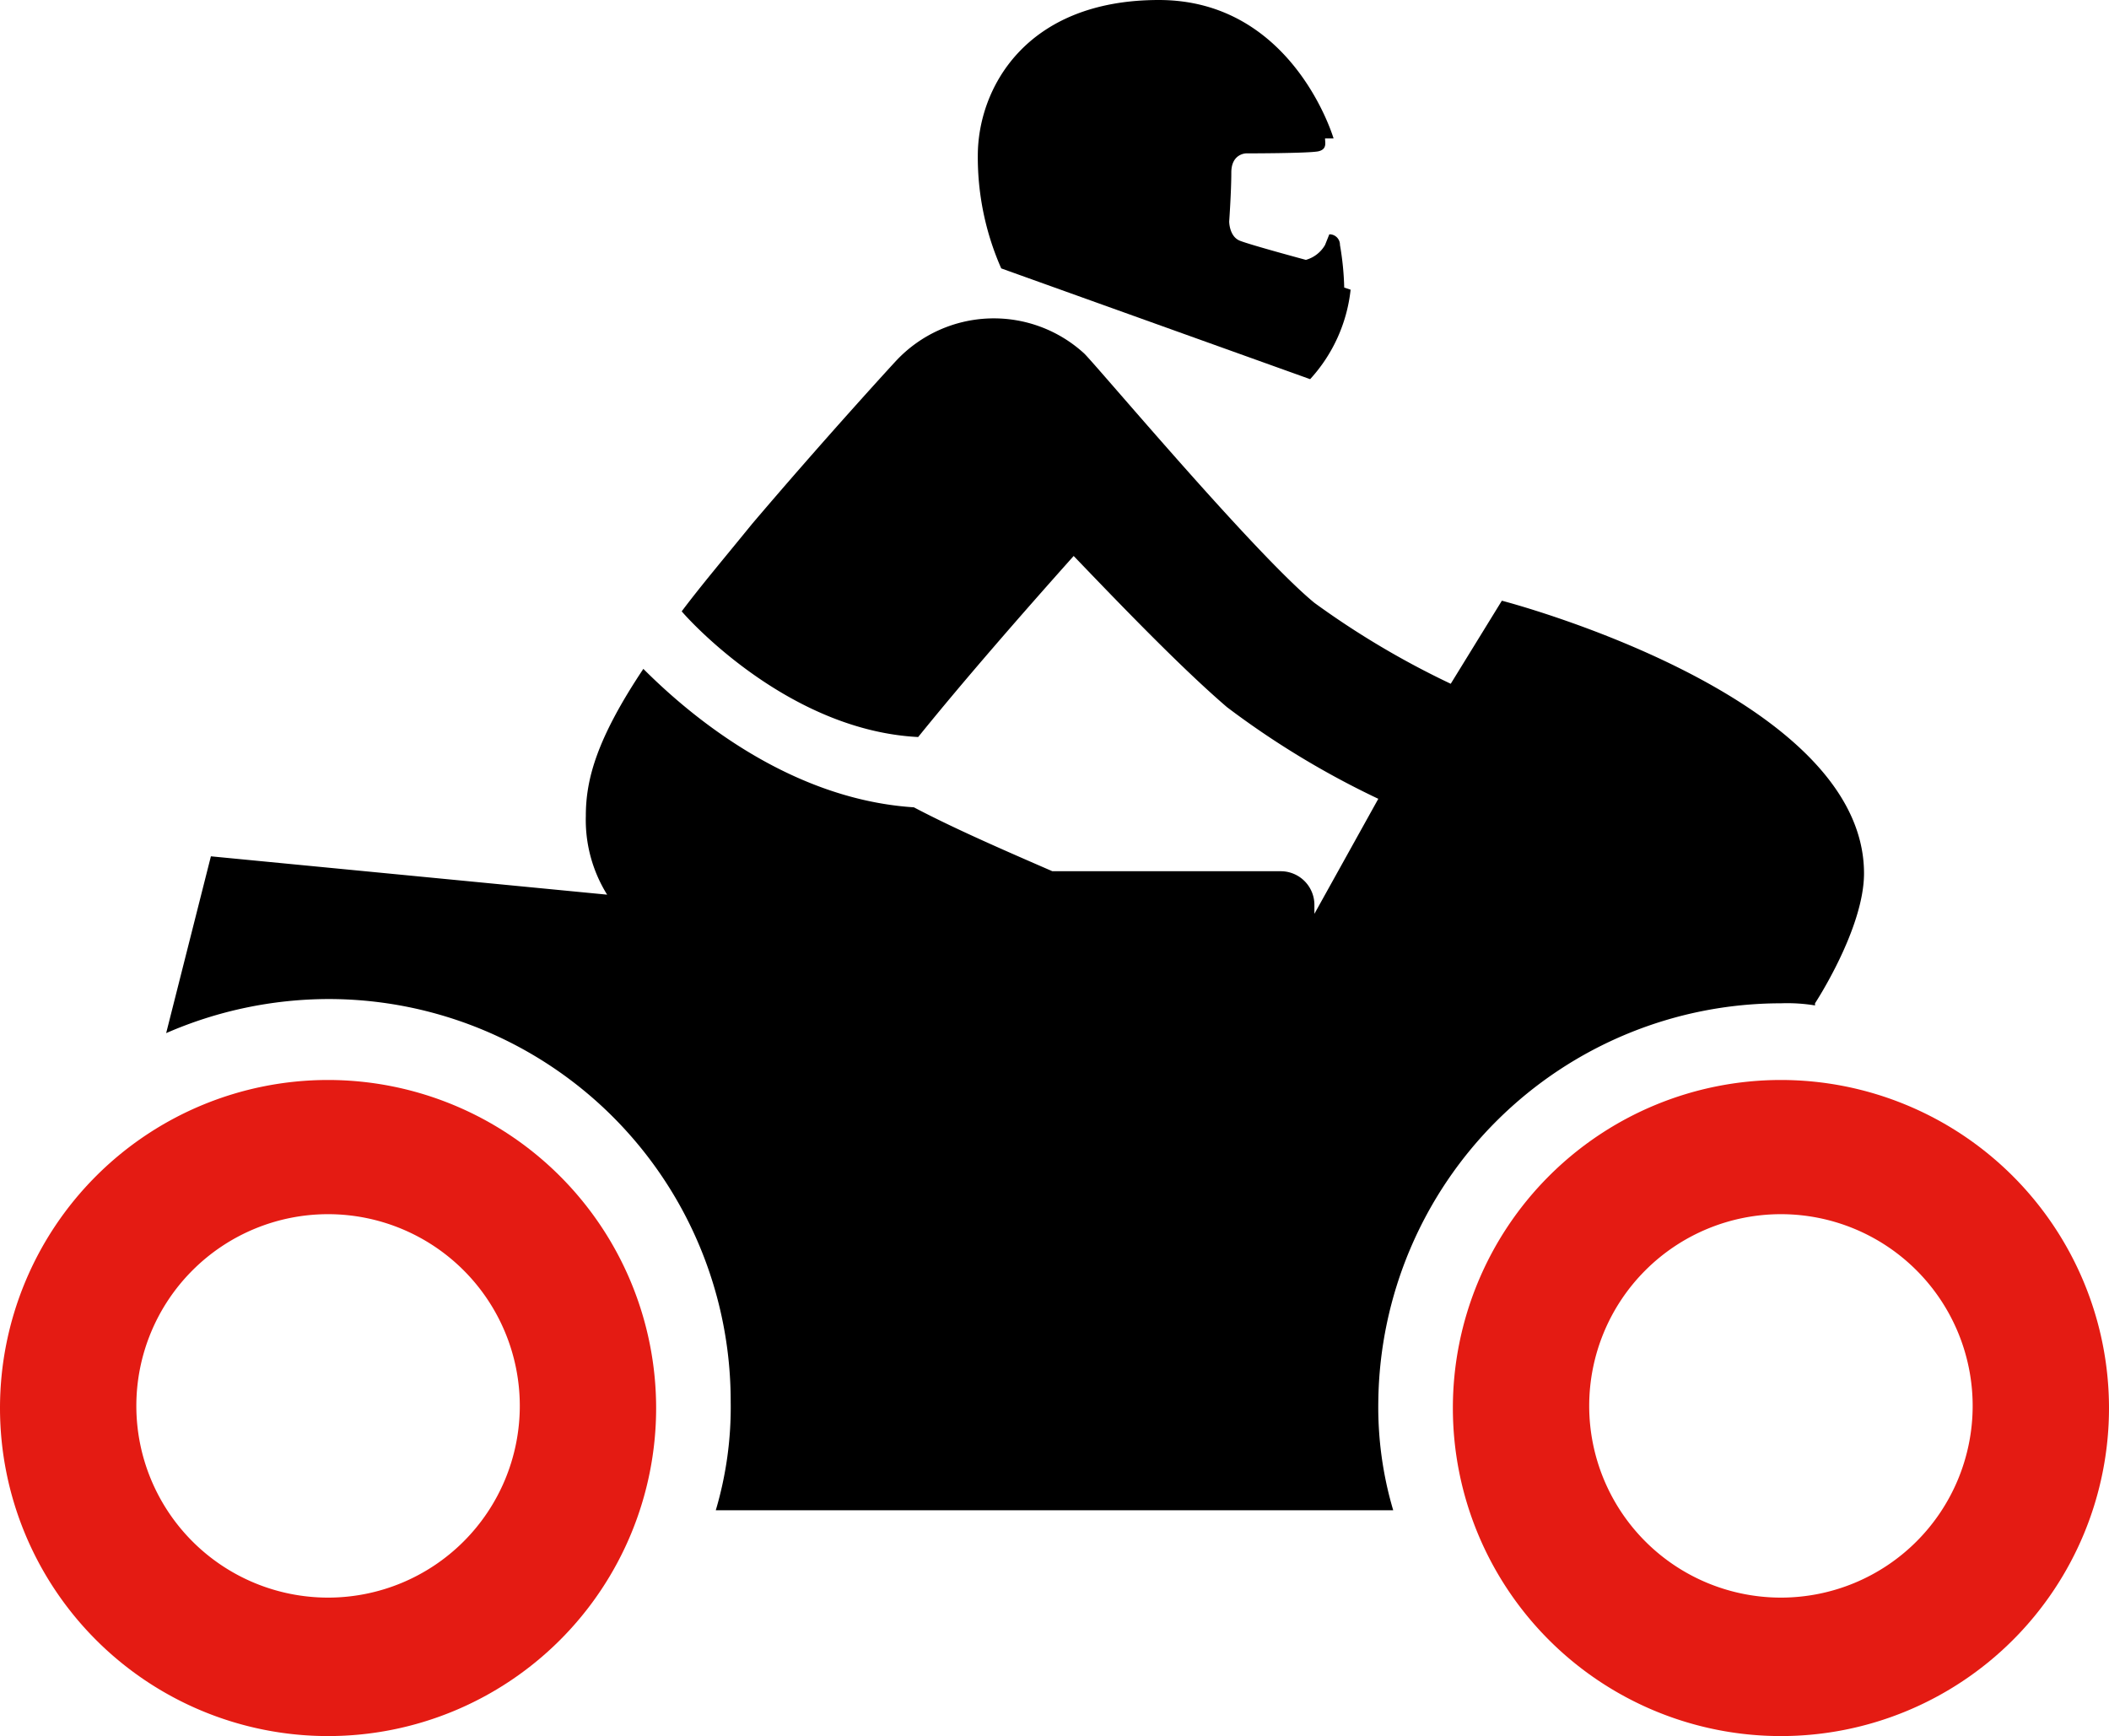
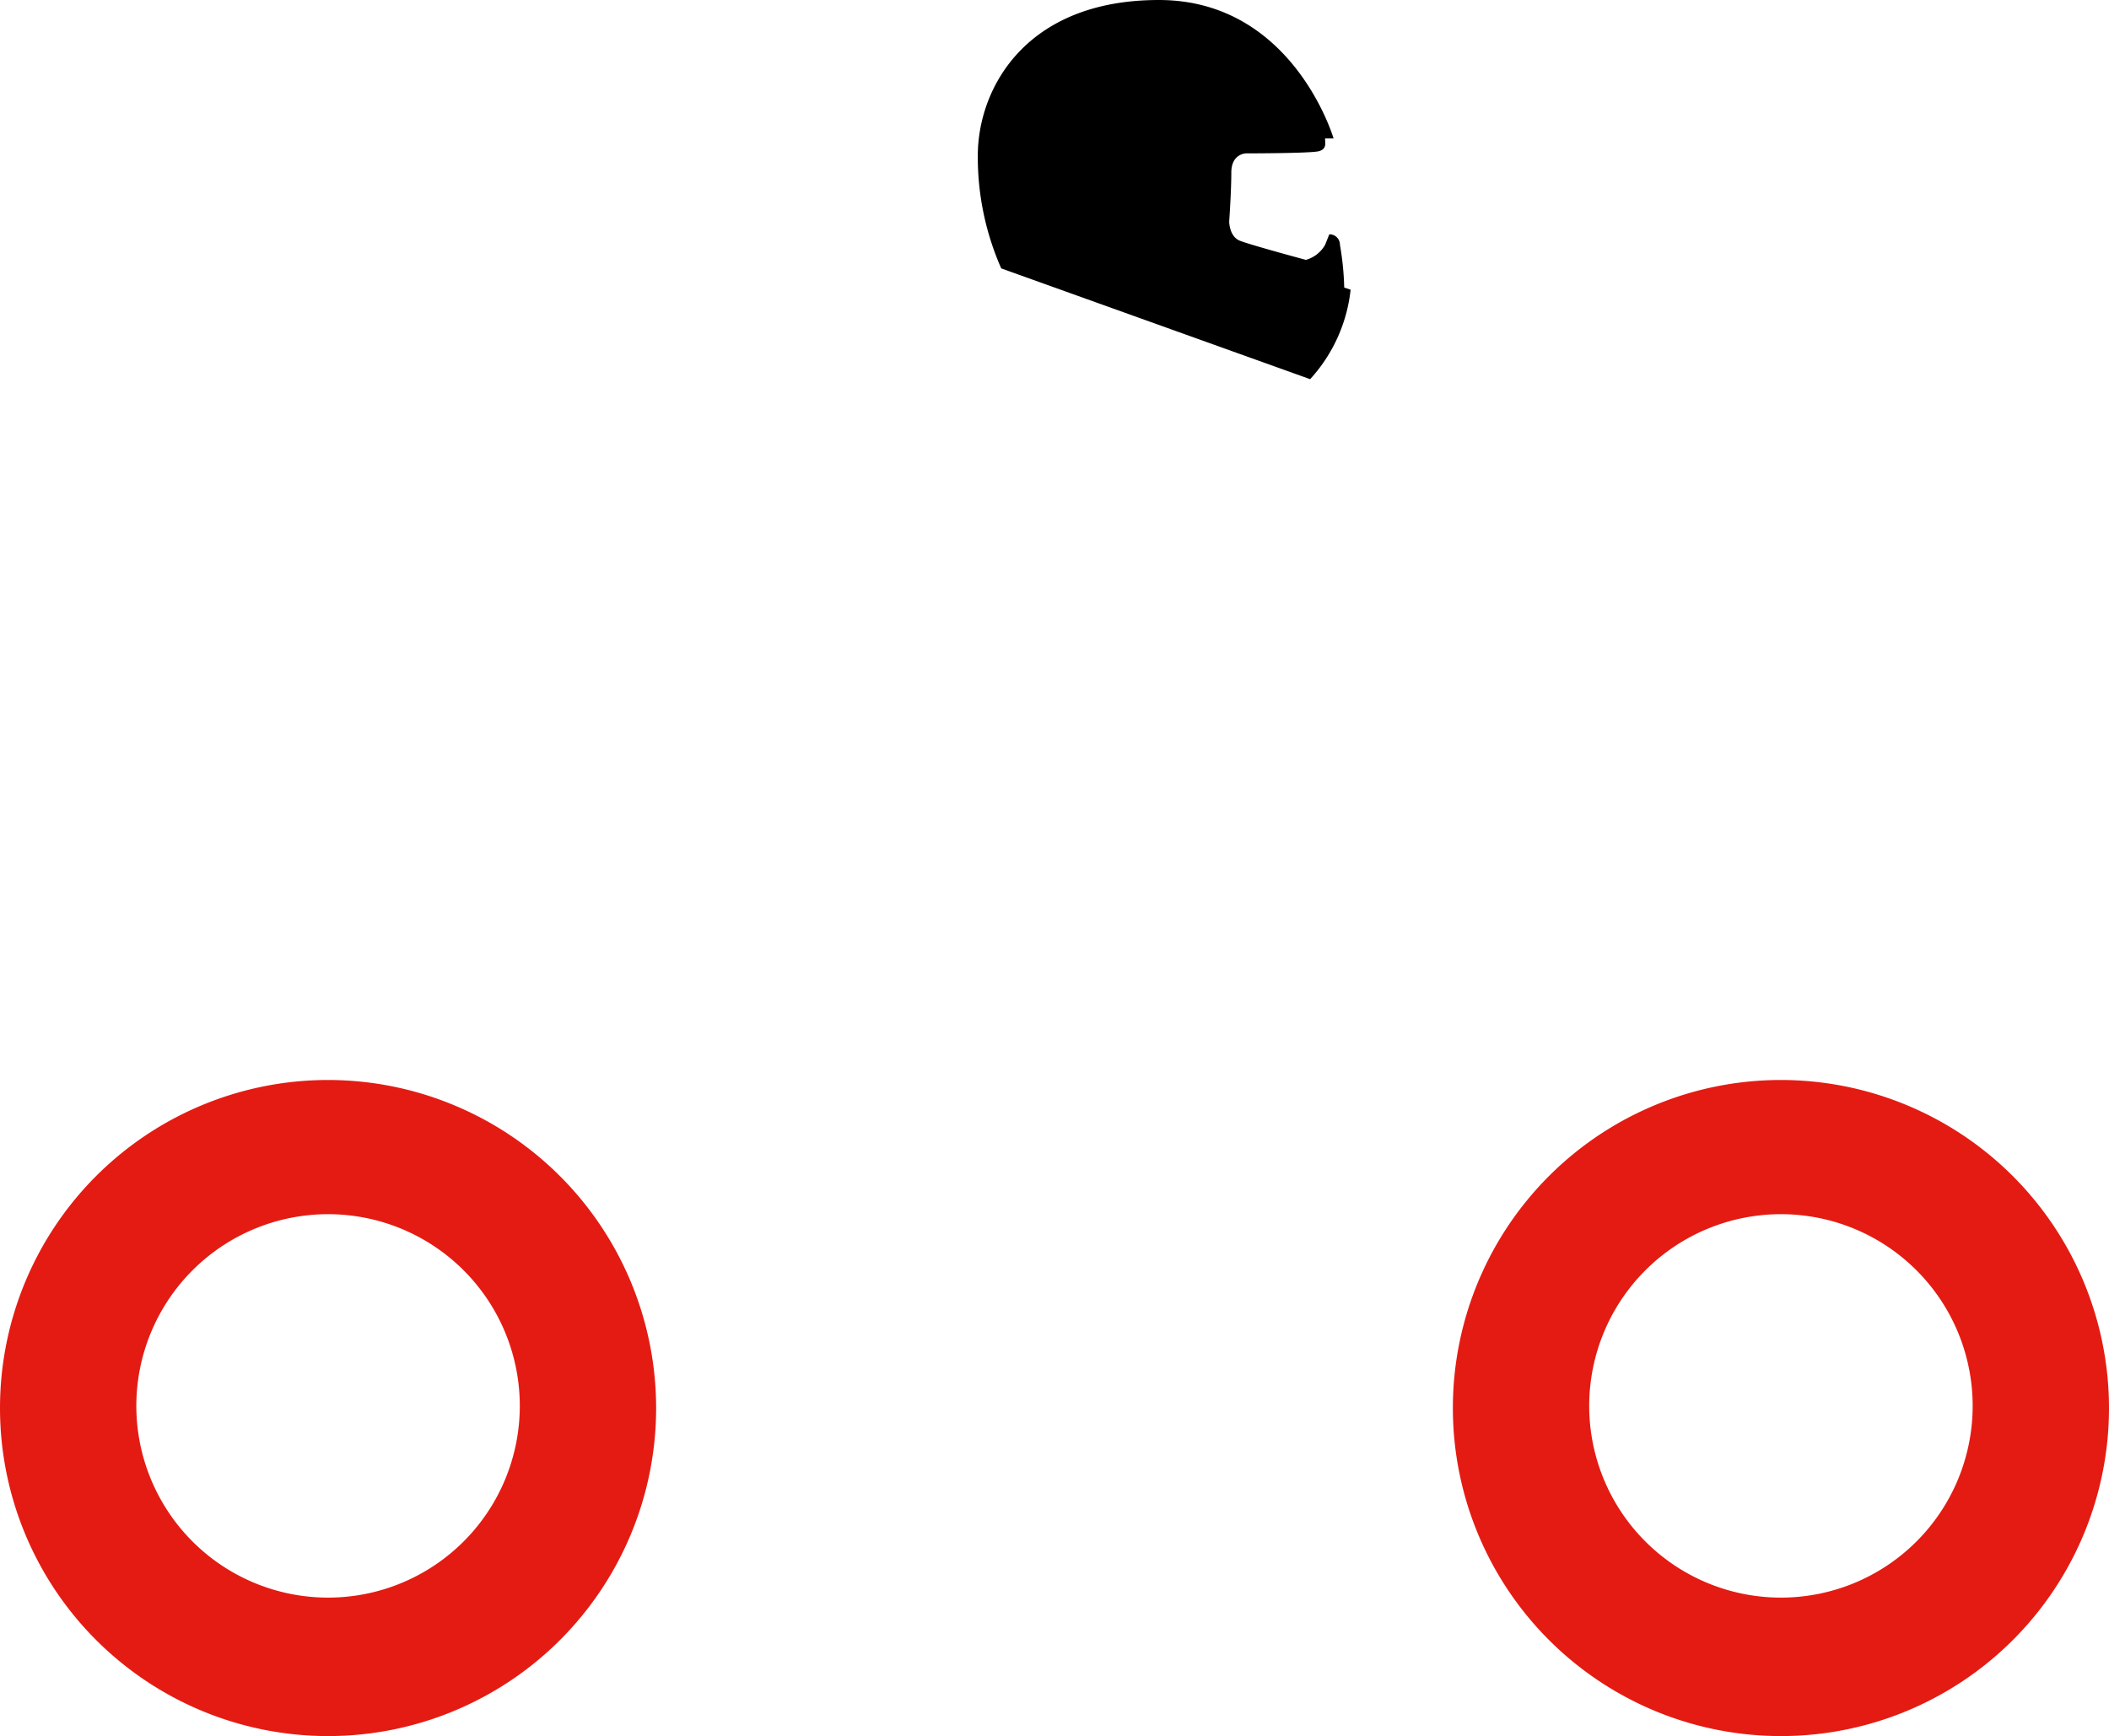
<svg xmlns="http://www.w3.org/2000/svg" viewBox="0 0 99 81.5">
  <path d="m61.5 17.8a7.39 7.39 0 0 0 1.9-4.2l-.3-.1a13.38 13.38 0 0 0 -.2-2 .49.49 0 0 0 -.5-.5l-.2.5a1.51 1.51 0 0 1 -.9.7s-2.6-.7-3.1-.9-.5-.9-.5-.9.1-1.4.1-2.3.7-.9.7-.9 3 0 3.4-.1.3-.4.3-.6h.4s-1.9-6.5-8.2-6.5-8.5 4.2-8.5 7.3a12.93 12.93 0 0 0 1.1 5.3z" />
  <path d="m83.6 50.7a15.4 15.4 0 1 0 15.4 15.4 15.41 15.41 0 0 0 -15.4-15.4zm0 24.3a9 9 0 1 1 9-9 9 9 0 0 1 -9 9z" fill="#e41b13" />
-   <path d="m83.6 47.1a8.08 8.08 0 0 1 1.6.1v-.1s2.3-3.5 2.3-6.1c0-8.4-17-12.8-17-12.8l-2.4 3.9a40 40 0 0 1 -6.4-3.8c-2.8-2.3-10.1-11-10.8-11.7a6.28 6.28 0 0 0 -8.8.3c-.1.1-3.4 3.7-6.8 7.7-1.3 1.6-2.4 2.9-3.3 4.1.6.7 5.2 5.6 11.1 5.9 2.1-2.6 4.8-5.7 7.3-8.5 2.3 2.4 5.1 5.3 7.2 7.1a40.54 40.54 0 0 0 7.1 4.3l-3 5.4v-.4a1.58 1.58 0 0 0 -1.6-1.6h-10.7c-2.3-1-4.6-2-6.5-3-6.2-.4-11-4.8-12.7-6.5-2.2 3.3-2.7 5.2-2.7 6.9a6.63 6.63 0 0 0 1 3.7l-18.6-1.8-2.1 8.3a19.14 19.14 0 0 1 7.6-1.6 18.88 18.88 0 0 1 18.9 18.9 17 17 0 0 1 -.7 5.1h31.8a17 17 0 0 1 -.7-5.1 18.91 18.91 0 0 1 18.9-18.7z" />
  <path d="m15.4 50.7a15.4 15.4 0 1 0 15.4 15.4 15.41 15.41 0 0 0 -15.4-15.4zm0 24.3a9 9 0 1 1 9-9 9 9 0 0 1 -9 9z" fill="#e41b13" />
</svg>